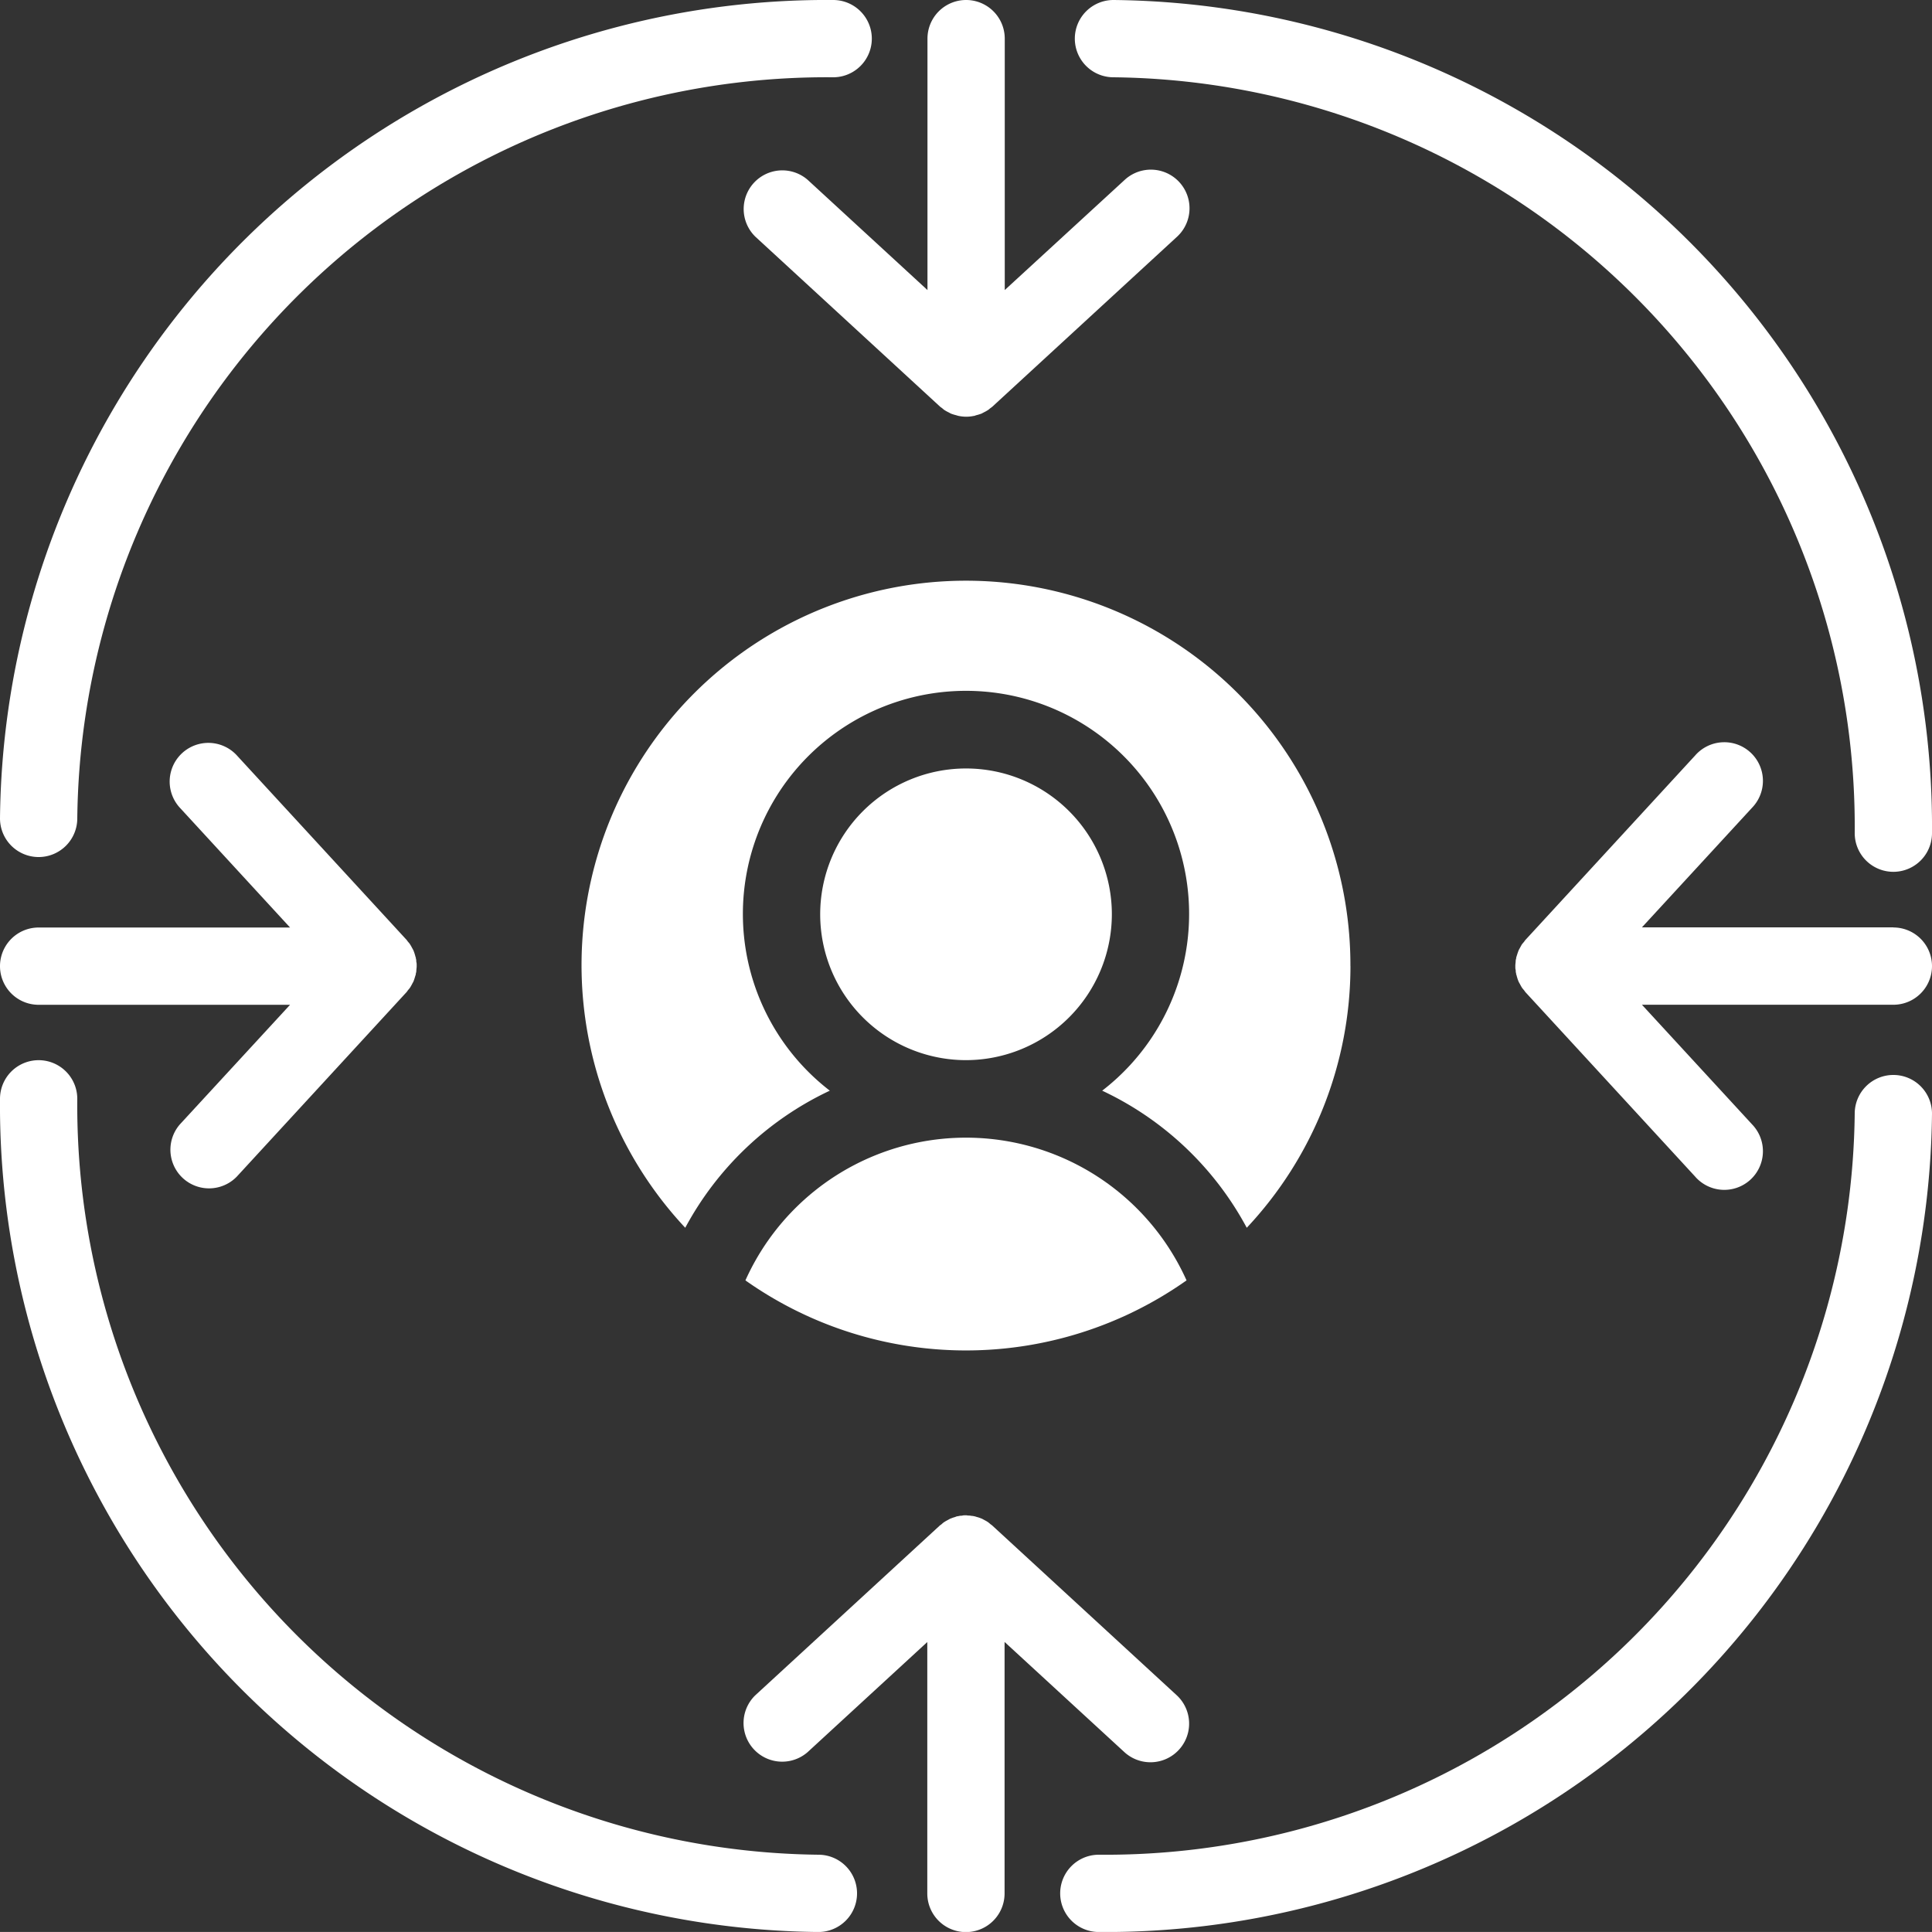
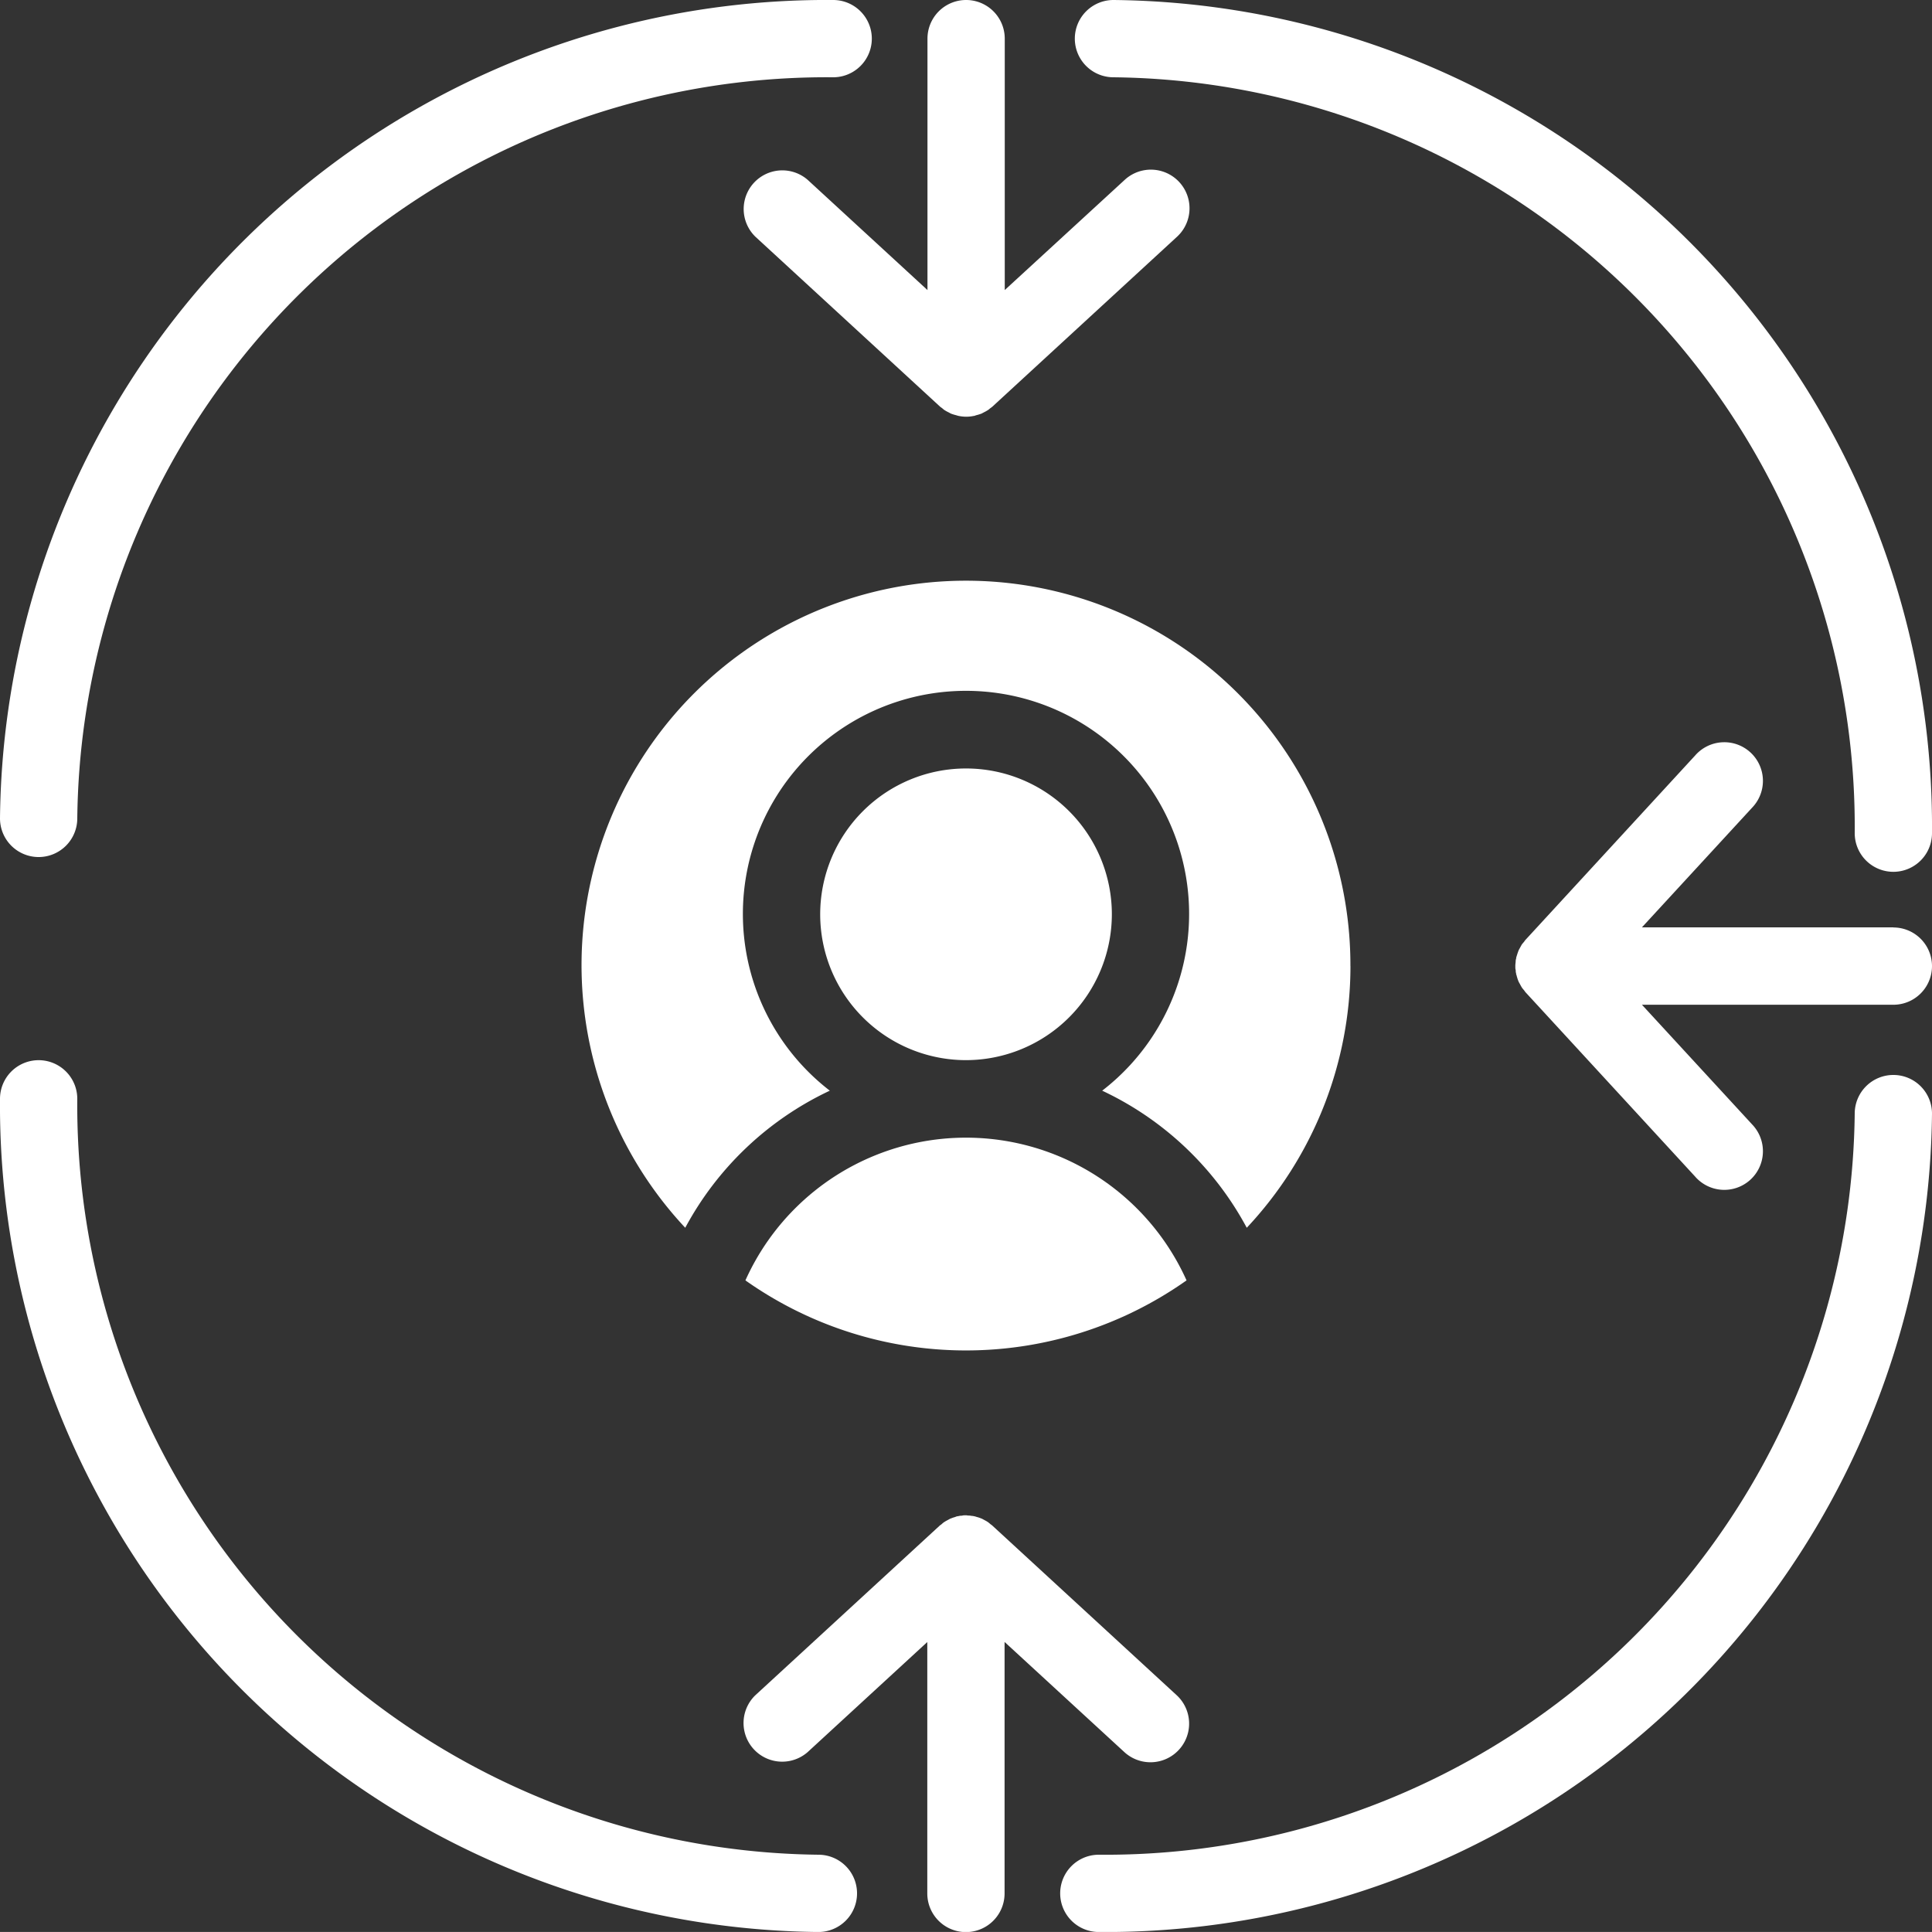
<svg xmlns="http://www.w3.org/2000/svg" id="Group_109392" data-name="Group 109392" width="43.149" height="43.148" viewBox="0 0 43.149 43.148">
  <rect x="0" y="0" width="43.149" height="43.148" fill="#333333" stroke="none" />
  <path id="Path_154454" data-name="Path 154454" d="M48.966,43.034a3.257,3.257,0,1,0-3.257,3.257A3.261,3.261,0,0,0,48.966,43.034Z" transform="translate(-24.134 -22.614)" fill="#fff" />
  <path id="Path_154455" data-name="Path 154455" d="M47.273,38.687a8.586,8.586,0,1,0-14.856,5.847,7.085,7.085,0,0,1,3.229-3.062,4.983,4.983,0,1,1,6.083,0,7.079,7.079,0,0,1,3.229,3.062,8.545,8.545,0,0,0,2.316-5.847Z" transform="translate(-17.113 -17.113)" fill="#fff" />
  <path id="Path_154456" data-name="Path 154456" d="M38.583,62.067a8.537,8.537,0,0,0,9.852,0,5.4,5.4,0,0,0-9.852,0Z" transform="translate(-21.935 -33.471)" fill="#fff" />
  <path id="Path_154457" data-name="Path 154457" d="M39.9,4.018a.863.863,0,0,0-1.168,1.27l4.12,3.791c.016.015.034.025.05.038s.029.026.045.037l.022.014a.8.8,0,0,0,.078.042l.011.006c.013.006.026.016.039.021l.016.006a.945.945,0,0,0,.1.03c.02.006.04.013.061.017a.883.883,0,0,0,.165.017.848.848,0,0,0,.165-.017c.021,0,.041-.012.061-.017a.945.945,0,0,0,.1-.03l.017-.006c.012-.005.022-.013.034-.018l.016-.009a.814.814,0,0,0,.079-.043l.022-.014c.015-.01.028-.024.043-.035s.036-.025.052-.04l4.12-3.791a.863.863,0,0,0-1.169-1.27L44.3,6.478V.863a.863.863,0,1,0-1.726,0V6.478Z" transform="translate(-21.86)" fill="#fff" />
  <path id="Path_154458" data-name="Path 154458" d="M46.97,83.718a.863.863,0,0,0,1.169-1.27l-4.12-3.791c-.013-.011-.027-.019-.04-.03s-.034-.03-.052-.043l-.03-.019c-.019-.012-.04-.022-.06-.033s-.037-.021-.056-.029l-.035-.013c-.022-.009-.044-.015-.066-.021s-.038-.013-.059-.017l-.037-.007c-.022,0-.045-.006-.068-.008s-.043,0-.064-.006l-.018,0-.018,0c-.022,0-.043,0-.065.006s-.045,0-.067.008l-.038.007c-.02,0-.039.012-.059.018s-.043.012-.064.021l-.036.013c-.019.009-.038.02-.056.03s-.039.02-.058.032l-.032.02c-.019.013-.035.028-.053.044s-.027.018-.039.029l-4.12,3.791a.863.863,0,0,0,1.168,1.27l2.673-2.459v5.615a.863.863,0,0,0,1.726,0V81.259Z" transform="translate(-21.86 -44.588)" fill="#fff" />
-   <path id="Path_154459" data-name="Path 154459" d="M.863,44.3H6.478L4.019,46.969a.863.863,0,0,0,1.27,1.168l3.791-4.12c.012-.013.02-.028.031-.042s.028-.032.041-.05.013-.02.019-.03.024-.041.035-.063.02-.035.028-.053.009-.023.013-.034.015-.045.022-.069.013-.038.017-.057,0-.024.006-.035.006-.046.008-.07.005-.043.006-.064c0-.006,0-.012,0-.018s0-.012,0-.018c0-.022,0-.043-.006-.065s0-.046-.008-.069,0-.024-.006-.035-.011-.038-.017-.057-.013-.045-.022-.068-.008-.023-.013-.034-.019-.036-.029-.054-.021-.041-.034-.061l-.019-.031c-.013-.018-.028-.034-.042-.051s-.019-.028-.03-.04l-3.791-4.12A.863.863,0,1,0,4.018,39.9l2.46,2.674H.863a.863.863,0,0,0,0,1.726Z" transform="translate(0 -21.859)" fill="#fff" />
  <path id="Path_154460" data-name="Path 154460" d="M86.874,42.571H81.259L83.718,39.9a.863.863,0,1,0-1.27-1.168l-3.791,4.12c-.011.012-.019.026-.029.039s-.03.035-.044.053-.013.02-.019.03-.022.04-.033.06-.021.036-.029.056-.009.022-.013.034-.015.044-.022.067-.013.038-.017.058,0,.023-.006.035-.006.046-.008.069-.005.043-.006.065c0,.006,0,.011,0,.017s0,.011,0,.017c0,.022,0,.044.006.065s0,.046.008.069,0,.024.006.035.011.038.017.058.013.045.022.068l.013.034c.009.019.019.036.029.054s.022.042.034.062.012.02.019.03.028.034.042.051.019.028.03.041l3.791,4.12a.863.863,0,1,0,1.27-1.168L81.259,44.3h5.615a.863.863,0,0,0,0-1.726Z" transform="translate(-44.588 -21.86)" fill="#fff" />
  <path id="Path_154461" data-name="Path 154461" d="M18.278,72.62A16.739,16.739,0,0,1,1.726,55.738a.863.863,0,0,0-1.726,0A18.466,18.466,0,0,0,18.278,74.346a.863.863,0,1,0,0-1.726Z" transform="translate(0 -31.197)" fill="#fff" />
  <path id="Path_154462" data-name="Path 154462" d="M56.5,1.726A16.738,16.738,0,0,1,73.055,18.608a.863.863,0,0,0,1.726,0A18.466,18.466,0,0,0,56.5,0a.863.863,0,0,0,0,1.726Z" transform="translate(-31.632 0)" fill="#fff" />
  <path id="Path_154463" data-name="Path 154463" d="M.863,19.141a.863.863,0,0,0,.863-.863A16.738,16.738,0,0,1,18.608,1.726a.863.863,0,0,0,0-1.726A18.466,18.466,0,0,0,0,18.278.863.863,0,0,0,.863,19.141Z" transform="translate(0 0)" fill="#fff" />
  <path id="Path_154464" data-name="Path 154464" d="M73.483,55.64a.863.863,0,0,0-.863.863A16.738,16.738,0,0,1,55.738,73.055a.863.863,0,0,0,0,1.726A18.466,18.466,0,0,0,74.346,56.5.863.863,0,0,0,73.483,55.64Z" transform="translate(-31.197 -31.632)" fill="#fff" />
</svg>